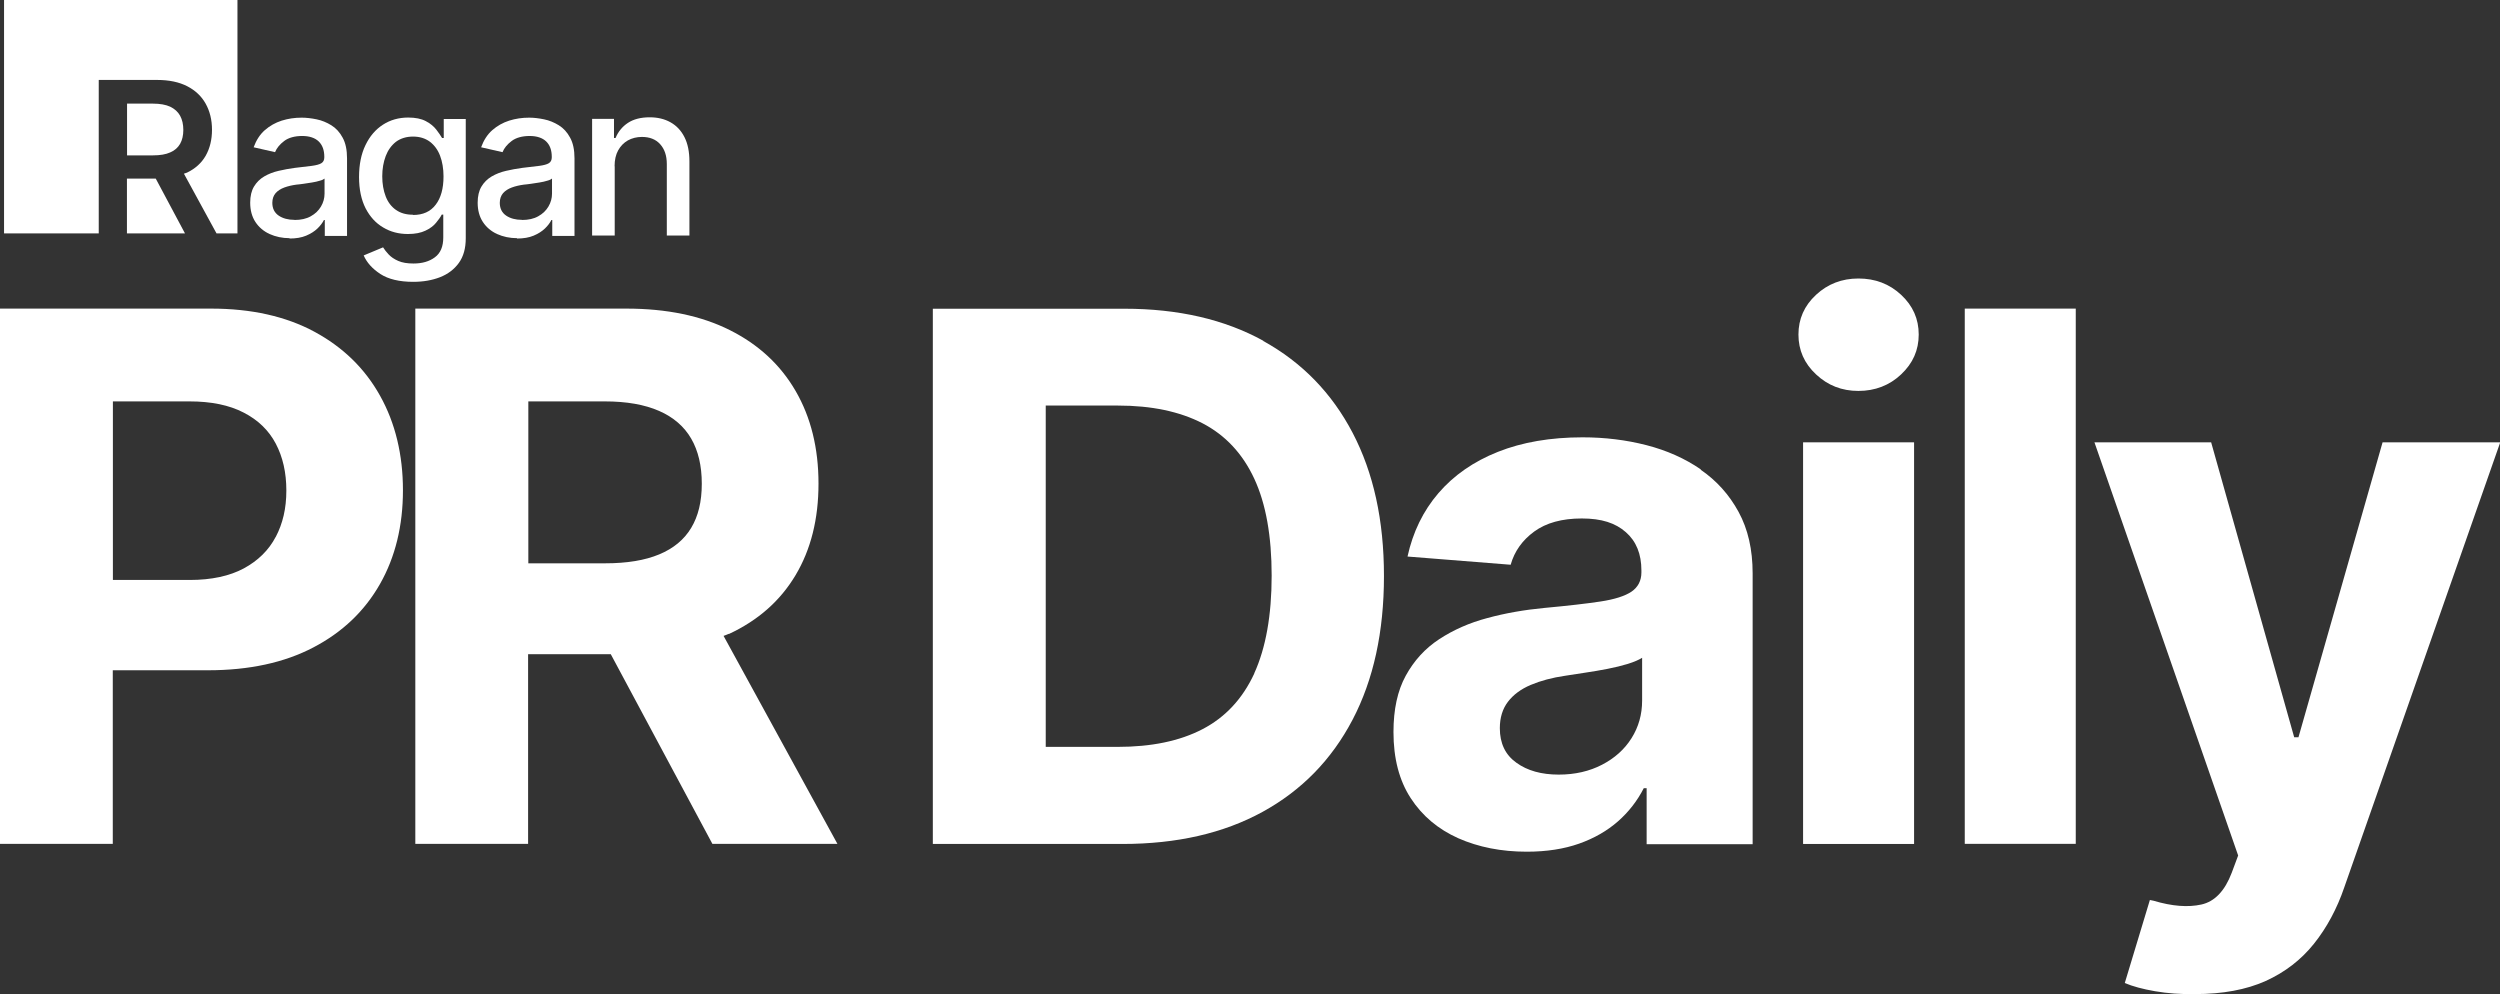
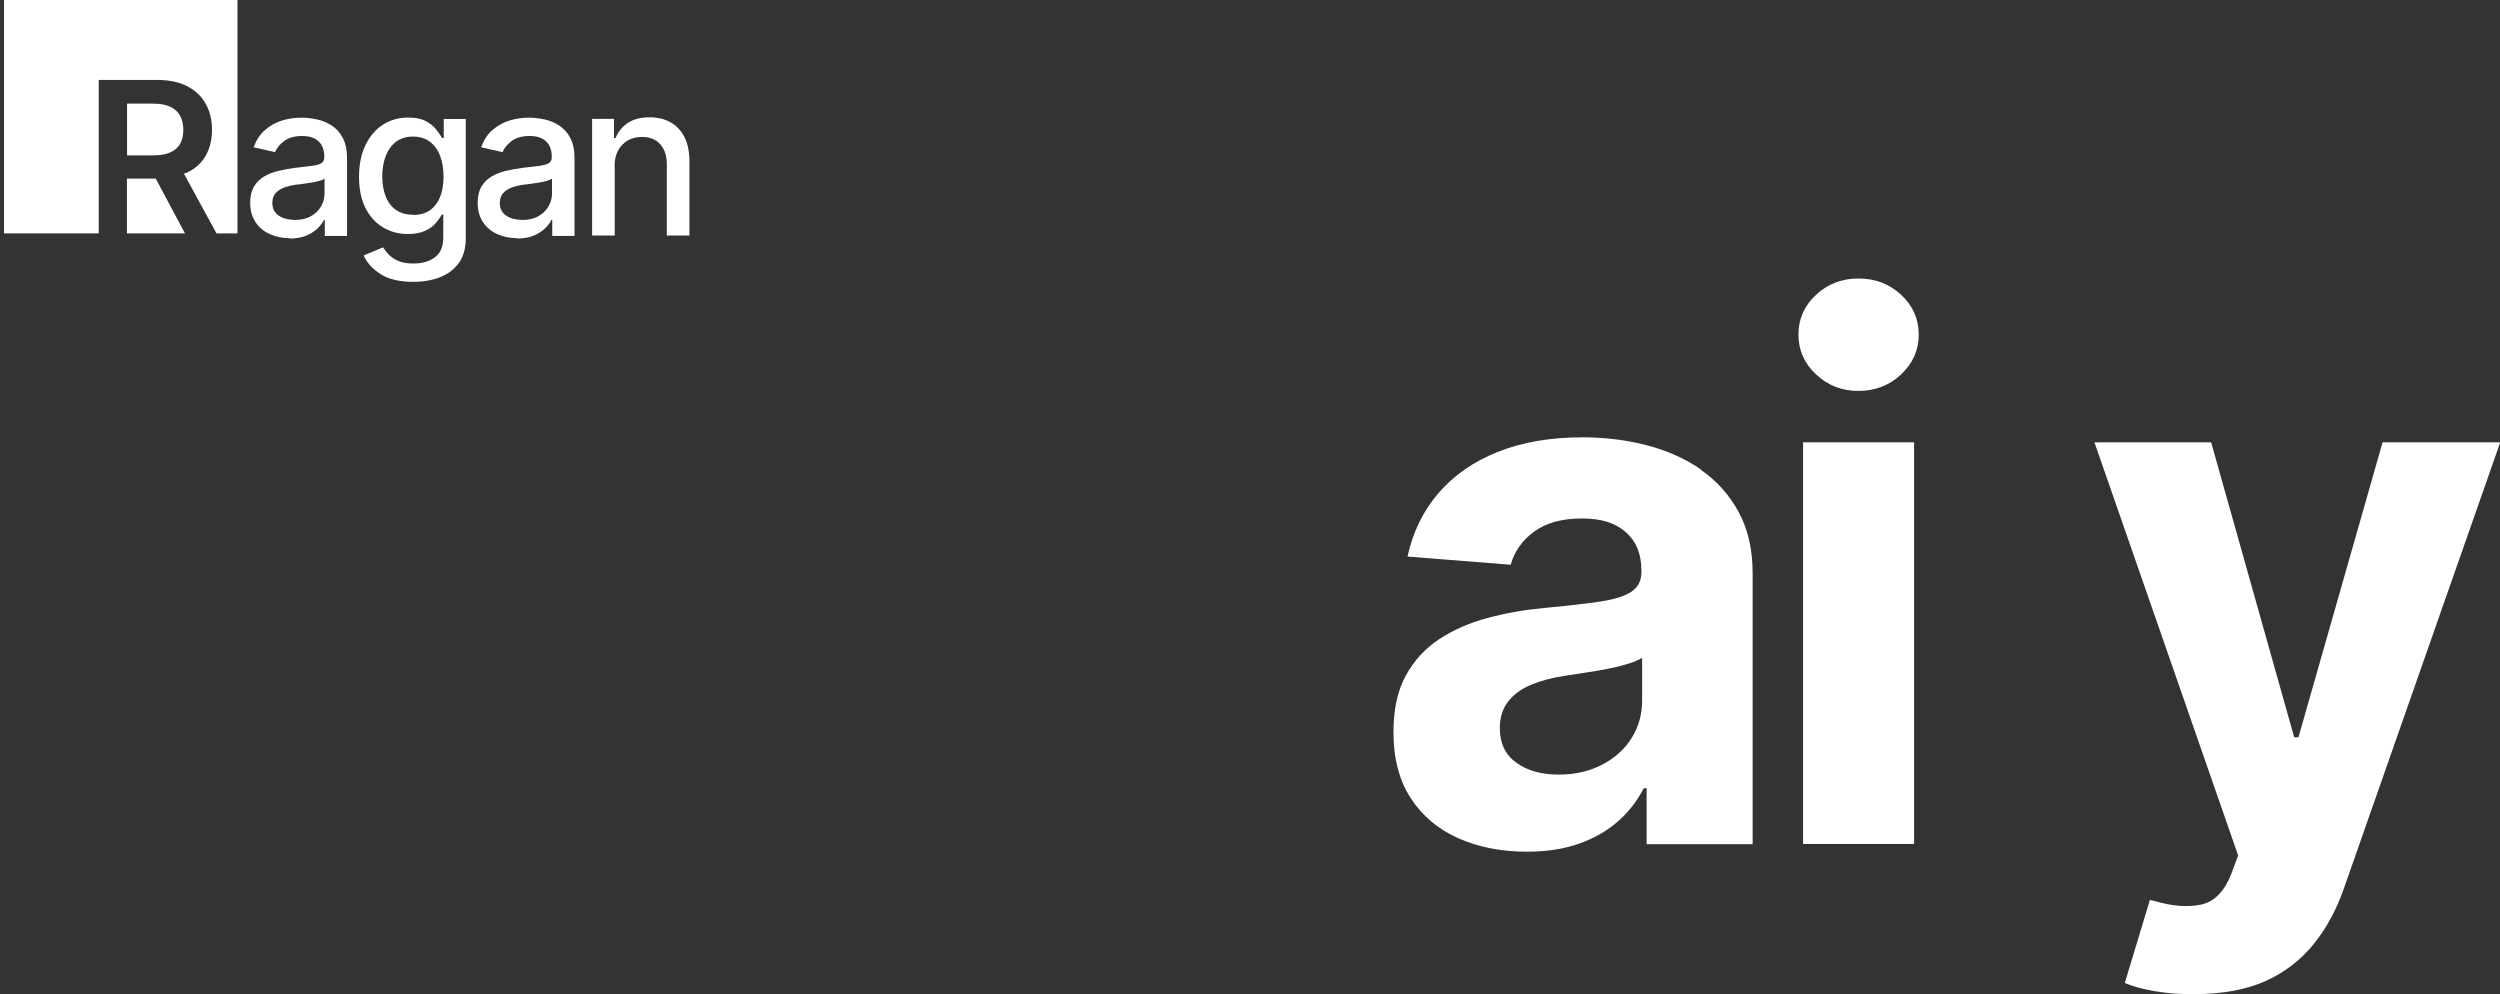
<svg xmlns="http://www.w3.org/2000/svg" id="Layer_1" data-name="Layer 1" viewBox="0 0 210.14 83.56">
  <rect x="0" y="0" width="210.14" height="83.56" fill="#333333" stroke="none" />
  <defs>
    <style>
      .cls-1 {
        fill: #fff;
      }
    </style>
  </defs>
  <g>
-     <path class="cls-1" d="M26.44,27.89c-2.41-1.3-5.31-1.95-8.71-1.95H0v44.99H9.48v-14.59h8c3.46,0,6.42-.64,8.86-1.92,2.45-1.28,4.31-3.06,5.6-5.33,1.29-2.27,1.93-4.9,1.93-7.88s-.64-5.65-1.92-7.94c-1.28-2.3-3.12-4.09-5.53-5.39Zm-3.26,17.23c-.59,1.13-1.49,2.01-2.69,2.66-1.2,.64-2.71,.97-4.54,.97h-6.46v-15.01h6.43c1.83,0,3.35,.31,4.56,.94,1.21,.62,2.11,1.49,2.7,2.61,.59,1.12,.89,2.43,.89,3.94s-.3,2.77-.89,3.9Z" />
-     <path class="cls-1" d="M61.27,53.29c2.45-1.14,4.31-2.78,5.6-4.94s1.93-4.72,1.93-7.7-.64-5.57-1.92-7.78c-1.28-2.21-3.12-3.91-5.53-5.12-2.41-1.21-5.31-1.81-8.71-1.81h-17.73v44.99h9.48v-15.94h6.95l8.54,15.94h10.51l-9.57-17.48c.14-.06,.3-.1,.43-.17Zm-16.86-19.55h6.43c1.83,0,3.35,.27,4.56,.8,1.21,.53,2.11,1.31,2.7,2.33s.89,2.28,.89,3.79-.3,2.73-.89,3.71c-.59,.99-1.49,1.73-2.69,2.23-1.2,.5-2.71,.75-4.54,.75h-6.46v-13.62Z" />
-     <path class="cls-1" d="M106.2,28.65c-3.26-1.8-7.16-2.7-11.69-2.7h-16.1v44.99h15.94c4.57,0,8.5-.9,11.78-2.7,3.28-1.8,5.8-4.38,7.56-7.74,1.76-3.36,2.64-7.39,2.64-12.08s-.88-8.68-2.63-12.03c-1.75-3.35-4.26-5.93-7.52-7.73Zm-.77,27.96c-.98,2.12-2.43,3.68-4.35,4.68-1.92,1-4.3,1.49-7.14,1.49h-6.04v-28.69h6.07c2.82,0,5.19,.5,7.11,1.49,1.92,1,3.37,2.55,4.35,4.66,.98,2.11,1.46,4.83,1.46,8.15s-.49,6.07-1.46,8.2Z" />
    <path class="cls-1" d="M142.97,39.46c-1.34-.92-2.86-1.6-4.57-2.04-1.71-.44-3.5-.66-5.38-.66-2.7,0-5.07,.41-7.11,1.22s-3.71,1.97-5,3.47-2.15,3.28-2.6,5.33l8.67,.69c.32-1.13,.98-2.06,1.98-2.79,1-.73,2.33-1.1,4-1.1s2.82,.38,3.7,1.15c.88,.77,1.31,1.84,1.31,3.23v.15c0,.7-.28,1.24-.83,1.62-.55,.37-1.42,.65-2.61,.83-1.19,.18-2.76,.36-4.71,.54-1.69,.16-3.29,.44-4.8,.85-1.51,.4-2.86,1-4.05,1.78-1.19,.78-2.12,1.81-2.81,3.07-.69,1.26-1.03,2.83-1.03,4.73,0,2.22,.48,4.07,1.45,5.56,.97,1.49,2.3,2.61,4,3.37,1.7,.75,3.62,1.13,5.75,1.13,1.67,0,3.14-.23,4.41-.68s2.36-1.08,3.26-1.87,1.63-1.73,2.17-2.79h.24v4.71h8.91v-22.77c0-1.99-.39-3.71-1.18-5.16s-1.85-2.63-3.19-3.55Zm-4.94,19.43c0,1.17-.3,2.22-.89,3.16s-1.42,1.68-2.48,2.23c-1.06,.55-2.27,.83-3.64,.83-1.45,0-2.64-.33-3.56-1-.93-.66-1.39-1.63-1.39-2.9,0-.89,.23-1.63,.68-2.22s1.09-1.07,1.92-1.42,1.79-.61,2.9-.77c.5-.08,1.07-.17,1.69-.26,.62-.09,1.25-.2,1.87-.32,.62-.12,1.19-.26,1.71-.42,.51-.16,.91-.33,1.19-.51v3.59Z" />
    <rect class="cls-1" x="151.56" y="37.18" width="9.33" height="33.76" />
    <path class="cls-1" d="M156.21,23.41c-1.39,0-2.58,.46-3.56,1.37-.99,.92-1.48,2.03-1.48,3.34s.49,2.43,1.48,3.35c.99,.93,2.17,1.39,3.56,1.39s2.61-.46,3.59-1.39c.99-.93,1.48-2.04,1.48-3.35s-.49-2.42-1.48-3.34c-.99-.92-2.18-1.37-3.59-1.37Z" />
-     <rect class="cls-1" x="165.15" y="25.94" width="9.33" height="44.99" />
    <path class="cls-1" d="M200.27,37.18l-7.07,24.79h-.36l-6.98-24.79h-9.81l12.08,34.73-.54,1.45c-.58,1.53-1.43,2.42-2.55,2.67-1.12,.25-2.46,.15-4.03-.32l-.3-.06-2.11,6.98c.66,.28,1.51,.51,2.55,.69,1.04,.18,2.15,.26,3.34,.24,2.34,0,4.32-.37,5.95-1.1,1.63-.74,2.98-1.78,4.06-3.13,1.08-1.35,1.93-2.93,2.55-4.74l13.11-37.41h-9.87Z" />
  </g>
  <g>
    <g>
      <path class="cls-1" d="M14.31,12.81c.38-.16,.65-.41,.83-.72,.18-.32,.27-.71,.27-1.17s-.09-.86-.27-1.19-.46-.58-.83-.76c-.37-.17-.86-.26-1.46-.26h-2.17v4.35h2.18c.59,0,1.08-.08,1.45-.25Z" />
      <polygon class="cls-1" points="10.67 15.01 10.67 19.62 15.55 19.62 13.09 15.01 10.67 15.01" />
      <path class="cls-1" d="M19.96,0H.34V19.62h7.96V6.72h4.91c1.01,0,1.85,.18,2.53,.53,.68,.35,1.2,.84,1.55,1.47,.35,.63,.53,1.36,.53,2.19s-.18,1.56-.53,2.18c-.35,.61-.88,1.09-1.57,1.42-.08,.04-.18,.05-.26,.09l2.74,5.02h1.76V0Z" />
    </g>
    <path class="cls-1" d="M24.35,20.02c-.62,0-1.18-.12-1.69-.35-.5-.23-.9-.57-1.19-1.01-.29-.44-.44-.99-.44-1.62,0-.56,.11-1.01,.32-1.36s.5-.64,.86-.85c.36-.21,.77-.37,1.21-.47,.44-.1,.9-.19,1.37-.25,.59-.07,1.07-.12,1.43-.17,.36-.05,.63-.12,.79-.22,.17-.1,.25-.27,.25-.5v-.04c0-.56-.16-.99-.47-1.29-.31-.3-.78-.46-1.39-.46s-1.14,.14-1.51,.42-.63,.59-.77,.94l-1.8-.41c.22-.6,.53-1.08,.94-1.44,.41-.36,.89-.63,1.42-.8,.54-.17,1.09-.25,1.68-.25,.39,0,.81,.05,1.25,.14,.44,.09,.85,.26,1.24,.5,.39,.24,.71,.59,.95,1.04,.25,.45,.37,1.03,.37,1.75v6.51h-1.87v-1.34h-.07c-.12,.24-.3,.48-.55,.72s-.57,.44-.95,.6-.85,.24-1.4,.24Zm.41-1.53c.53,0,.99-.1,1.36-.31,.38-.21,.66-.48,.86-.82,.2-.34,.3-.7,.3-1.08v-1.27c-.07,.06-.2,.13-.4,.18-.19,.06-.41,.11-.66,.15-.25,.04-.49,.08-.72,.11-.23,.03-.43,.06-.59,.07-.37,.05-.71,.13-1.01,.24-.3,.11-.55,.27-.73,.47-.18,.21-.28,.48-.28,.82,0,.47,.18,.83,.53,1.07,.35,.24,.8,.36,1.33,.36Z" />
    <path class="cls-1" d="M34.74,23.69c-1.17,0-2.09-.22-2.77-.66-.67-.44-1.14-.96-1.4-1.56l1.63-.68c.12,.19,.27,.39,.47,.6,.2,.21,.46,.39,.8,.54s.76,.22,1.29,.22c.72,0,1.32-.17,1.79-.52,.48-.35,.71-.91,.71-1.67v-1.92h-.13c-.1,.21-.27,.43-.48,.69s-.51,.48-.89,.66-.86,.28-1.47,.28c-.77,0-1.47-.18-2.08-.55-.62-.36-1.11-.9-1.48-1.61-.36-.71-.55-1.59-.55-2.63s.18-1.94,.54-2.68c.36-.75,.85-1.32,1.47-1.72s1.33-.6,2.12-.6c.61,0,1.1,.1,1.48,.3,.38,.2,.67,.44,.88,.71,.21,.27,.37,.51,.49,.71h.14v-1.6h1.85v10.03c0,.84-.19,1.53-.58,2.07-.39,.54-.92,.94-1.58,1.2-.67,.26-1.42,.39-2.26,.39Zm-.02-5.62c.83,0,1.46-.28,1.9-.86,.44-.57,.66-1.36,.66-2.38,0-.66-.1-1.24-.29-1.74-.19-.5-.48-.89-.86-1.18-.38-.28-.85-.43-1.41-.43s-1.05,.15-1.44,.44c-.38,.3-.67,.7-.86,1.2-.19,.51-.29,1.07-.29,1.7s.1,1.2,.29,1.69,.48,.87,.87,1.14c.39,.27,.86,.4,1.43,.4Z" />
    <path class="cls-1" d="M43.47,20.02c-.62,0-1.18-.12-1.69-.35-.5-.23-.9-.57-1.19-1.01-.29-.44-.44-.99-.44-1.62,0-.56,.11-1.01,.32-1.36s.5-.64,.86-.85c.36-.21,.77-.37,1.21-.47,.44-.1,.9-.19,1.37-.25,.59-.07,1.07-.12,1.43-.17,.36-.05,.63-.12,.79-.22,.17-.1,.25-.27,.25-.5v-.04c0-.56-.16-.99-.47-1.29-.31-.3-.78-.46-1.39-.46s-1.14,.14-1.51,.42-.63,.59-.77,.94l-1.8-.41c.22-.6,.53-1.08,.94-1.44,.41-.36,.89-.63,1.42-.8,.54-.17,1.09-.25,1.68-.25,.39,0,.81,.05,1.25,.14,.44,.09,.85,.26,1.24,.5,.39,.24,.71,.59,.95,1.04,.25,.45,.37,1.03,.37,1.75v6.51h-1.87v-1.34h-.07c-.12,.24-.3,.48-.55,.72s-.57,.44-.95,.6-.85,.24-1.4,.24Zm.41-1.53c.53,0,.99-.1,1.36-.31,.38-.21,.66-.48,.86-.82,.2-.34,.3-.7,.3-1.08v-1.27c-.07,.06-.2,.13-.4,.18-.19,.06-.41,.11-.66,.15-.25,.04-.49,.08-.72,.11-.23,.03-.43,.06-.59,.07-.37,.05-.71,.13-1.01,.24-.3,.11-.55,.27-.73,.47-.18,.21-.28,.48-.28,.82,0,.47,.18,.83,.53,1.07,.35,.24,.8,.36,1.33,.36Z" />
    <path class="cls-1" d="M51.67,13.98v5.82h-1.9V9.99h1.84v1.61h.13c.22-.53,.57-.96,1.04-1.27,.47-.31,1.08-.47,1.83-.47,.67,0,1.25,.14,1.75,.42,.5,.28,.89,.69,1.17,1.24s.42,1.23,.42,2.05v6.23h-1.9v-6.01c0-.71-.19-1.26-.56-1.67s-.88-.61-1.53-.61c-.44,0-.83,.1-1.18,.29-.35,.2-.62,.48-.82,.84-.2,.36-.3,.81-.3,1.33Z" />
  </g>
</svg>